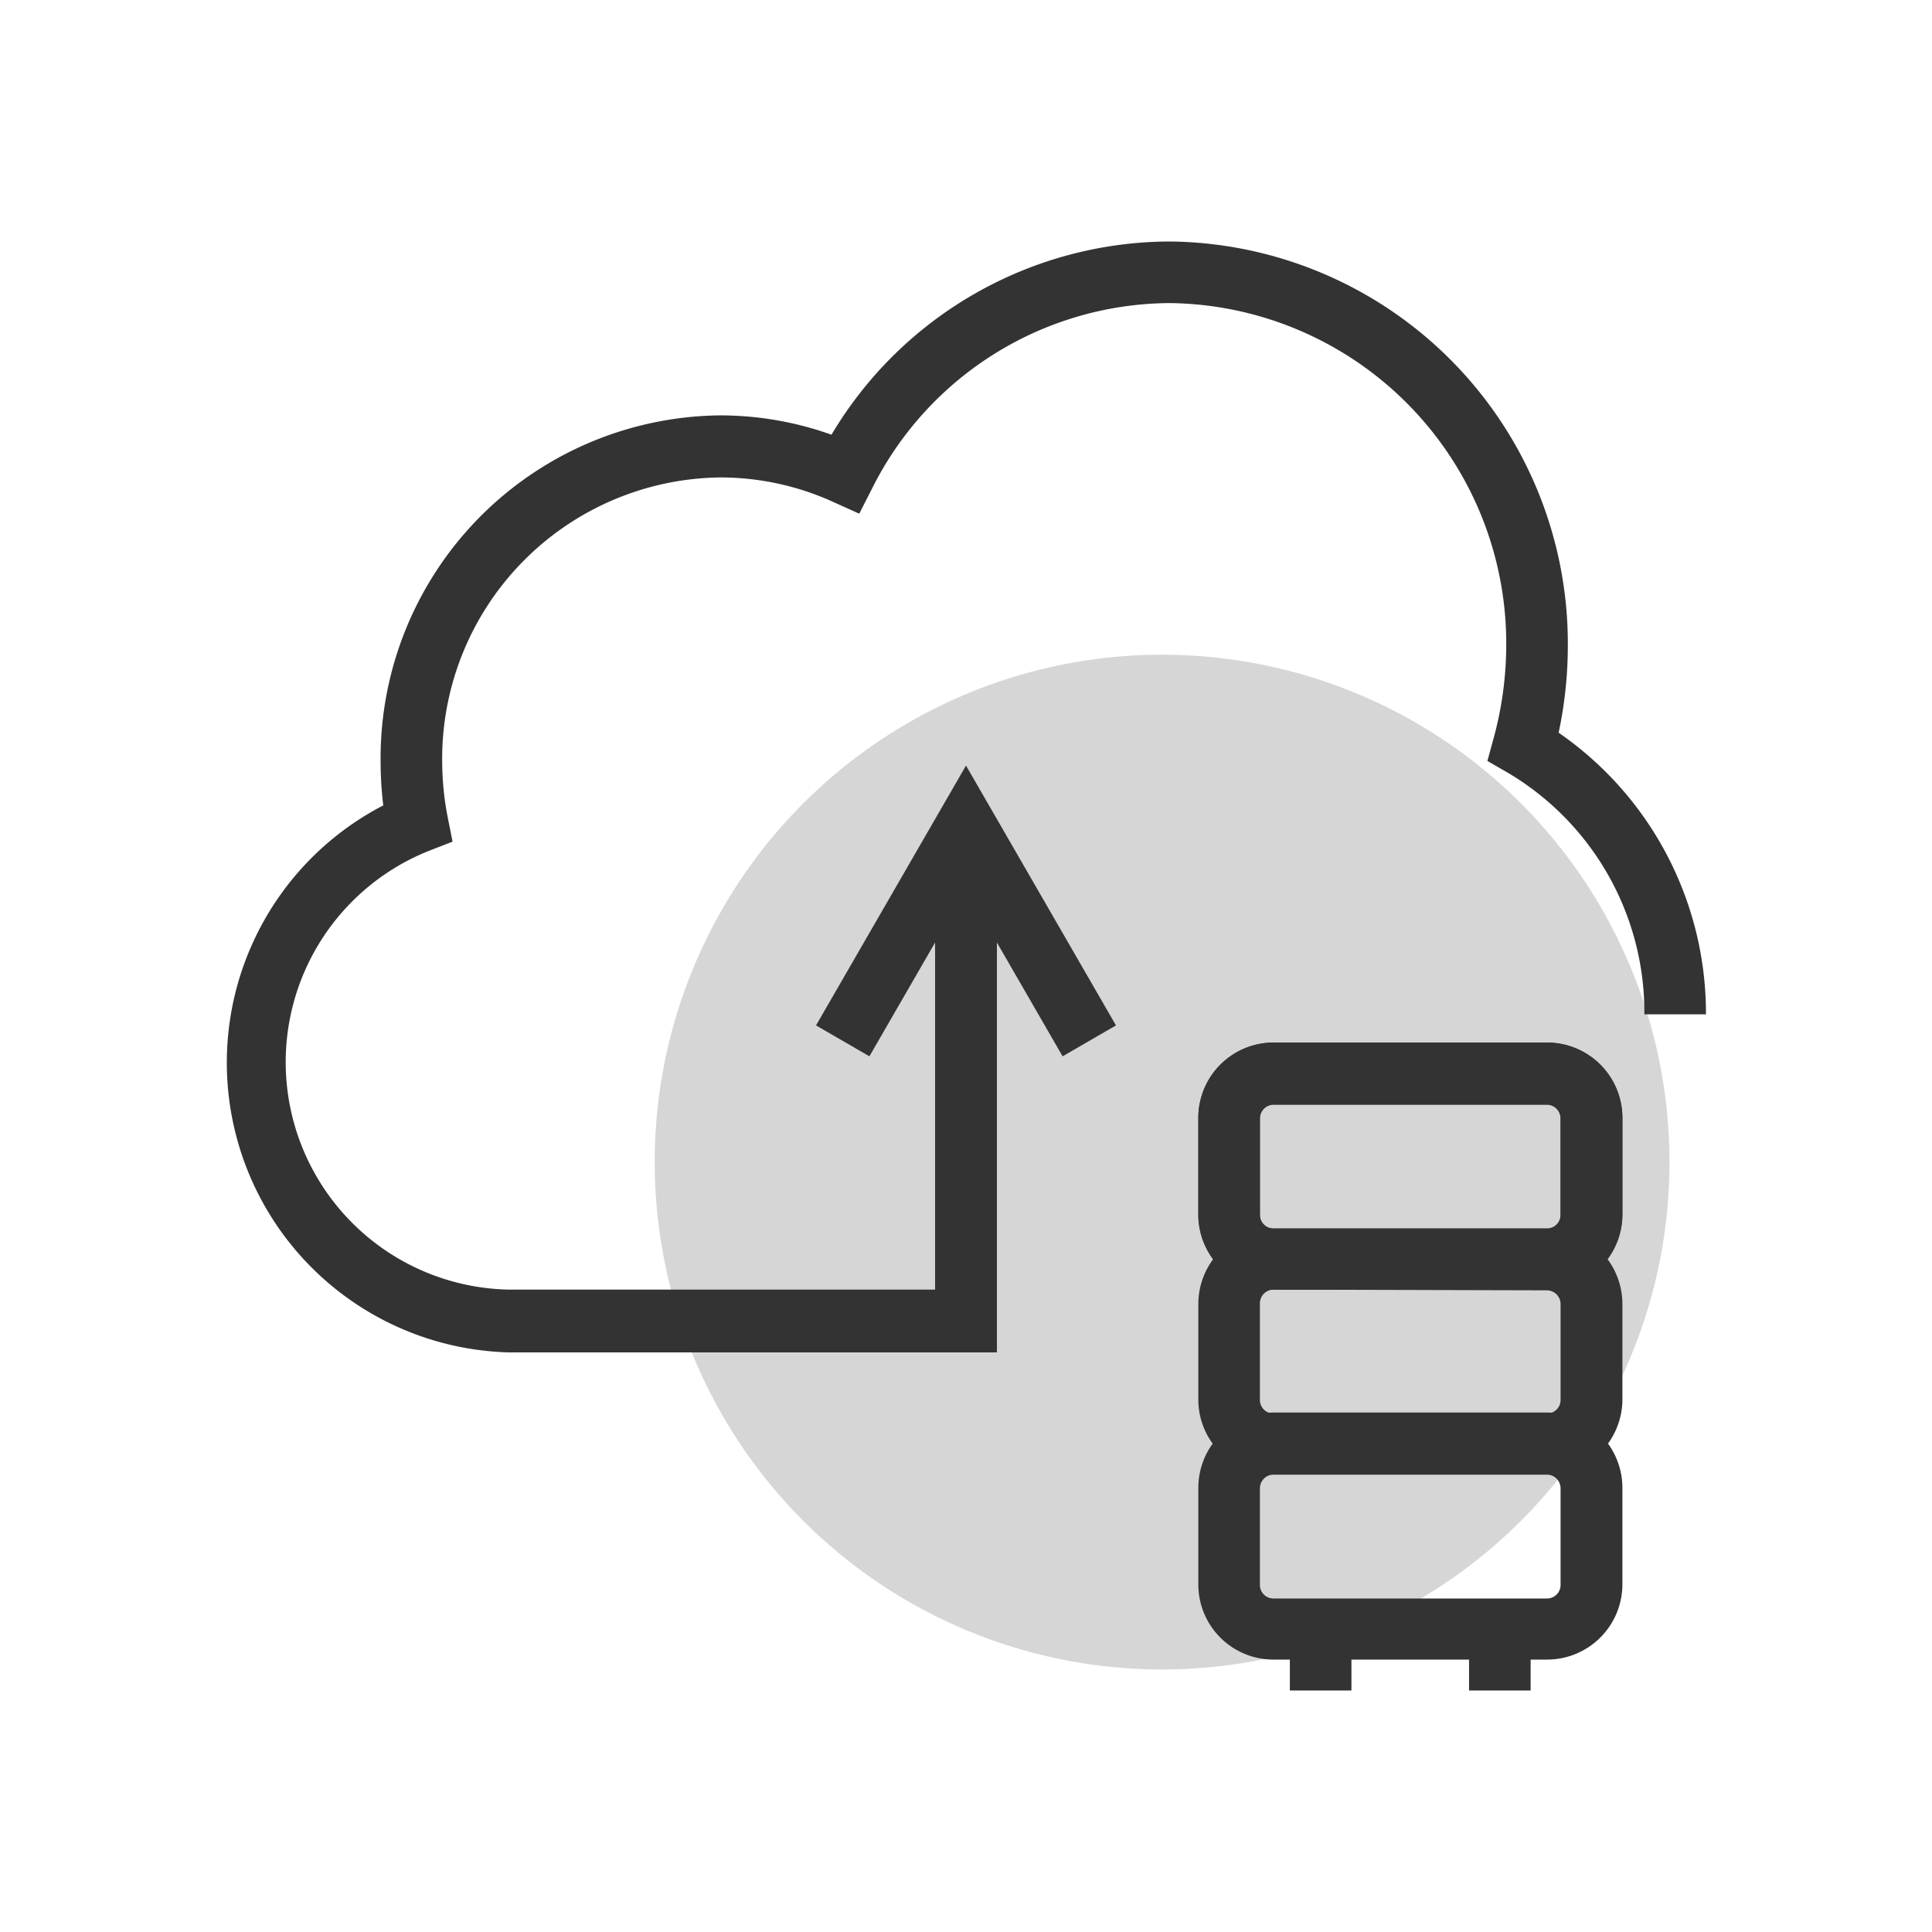
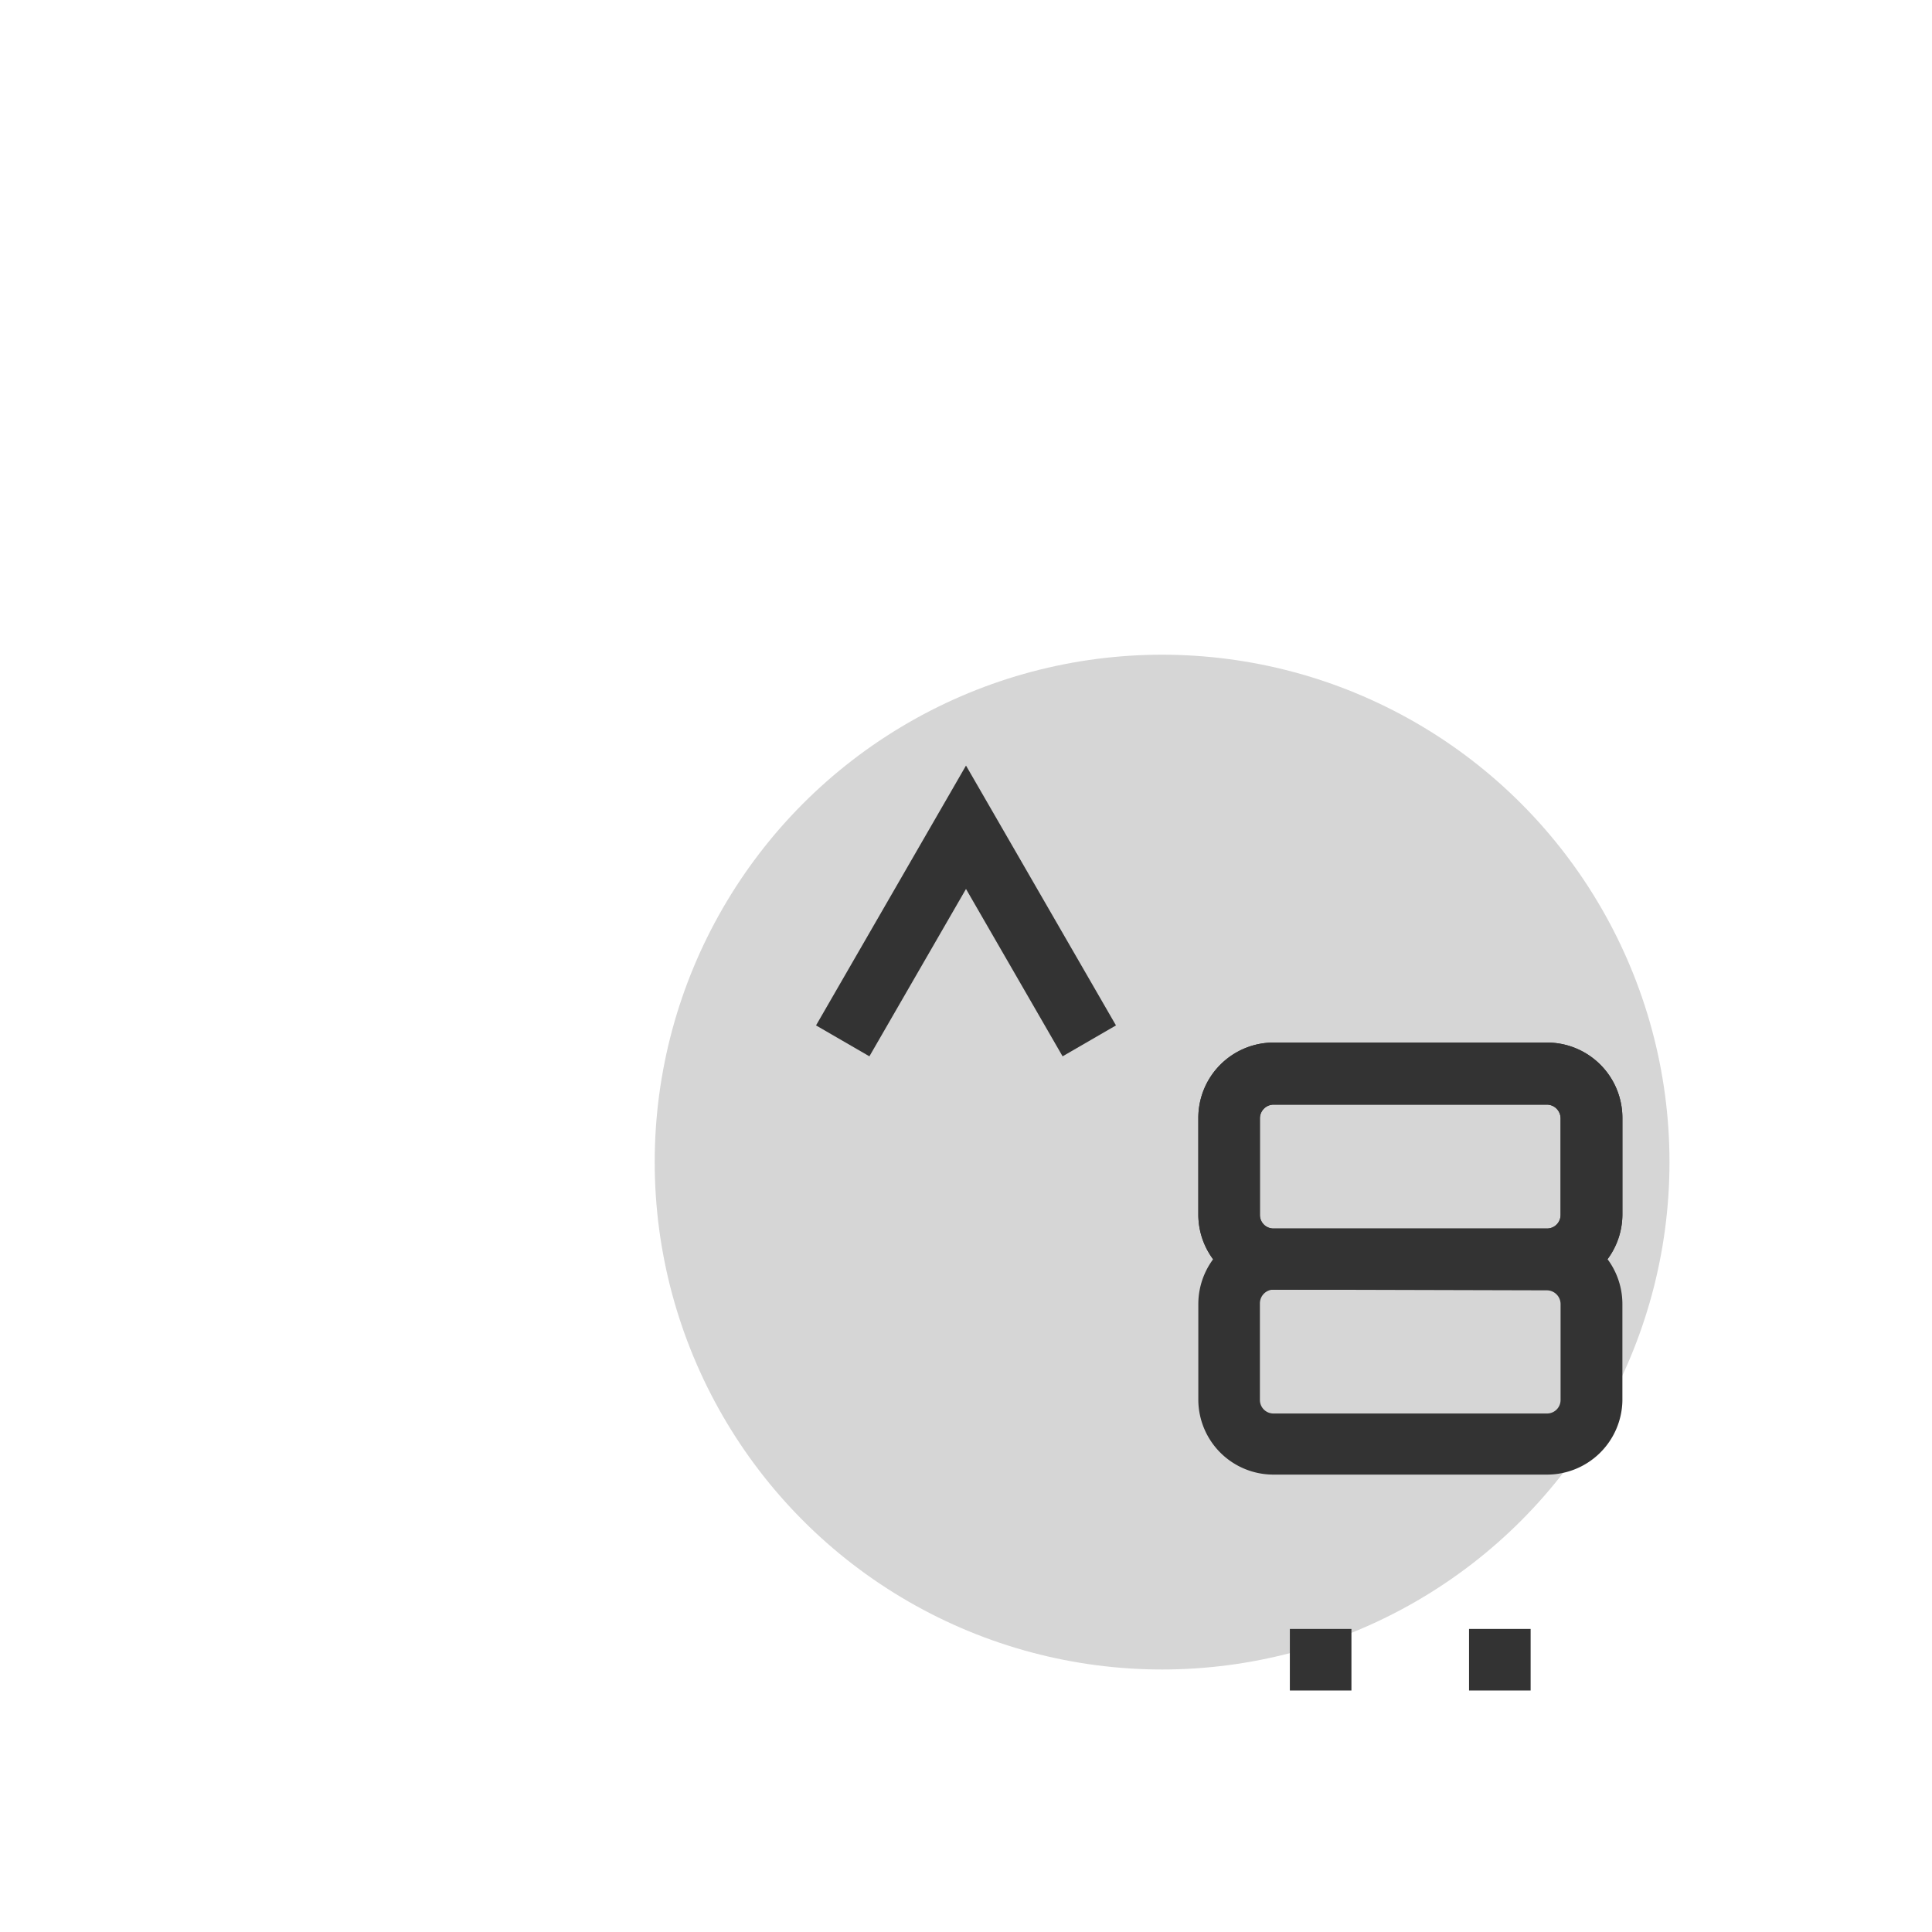
<svg xmlns="http://www.w3.org/2000/svg" width="80" height="80" viewBox="0 0 80 80">
  <title>Cloud or on Premise icon</title>
  <g id="XMPro_grey_circle" data-name="XMPro grey circle">
    <circle cx="48.12" cy="48.12" r="21.01" fill="#d6d6d6" />
  </g>
  <g id="XMPro">
    <path d="M64.06,53.4H52.73a3.11,3.11,0,0,1-3.11-3.11v-4a3.12,3.12,0,0,1,3.11-3.12H64.06a3.12,3.12,0,0,1,3.12,3.12v4A3.12,3.12,0,0,1,64.06,53.4ZM52.73,45.74a.57.57,0,0,0-.56.57v4a.56.56,0,0,0,.56.56H64.06a.56.56,0,0,0,.56-.56v-4a.57.57,0,0,0-.56-.57Z" fill="#333" />
    <path d="M64.06,53.4H52.73a3.11,3.11,0,0,1-3.11-3.11v-4a3.12,3.12,0,0,1,3.11-3.12H64.06a3.12,3.12,0,0,1,3.12,3.12v4A3.12,3.12,0,0,1,64.06,53.4ZM52.73,45.74a.57.57,0,0,0-.56.57v4a.56.56,0,0,0,.56.56H64.06a.56.56,0,0,0,.56-.56v-4a.57.57,0,0,0-.56-.57Z" fill="#333" />
-     <path d="M64.06,68.72H52.73a3.11,3.11,0,0,1-3.11-3.11v-4a3.12,3.12,0,0,1,3.11-3.12H64.06a3.12,3.12,0,0,1,3.12,3.12v4A3.12,3.12,0,0,1,64.06,68.72ZM52.73,61.06a.57.57,0,0,0-.56.57v4a.56.56,0,0,0,.56.56H64.06a.56.56,0,0,0,.56-.56v-4a.57.57,0,0,0-.56-.57Z" fill="#333" />
    <path d="M64.06,61.06H52.73A3.11,3.11,0,0,1,49.62,58V54a3.12,3.12,0,0,1,3.11-3.12H64.06A3.12,3.12,0,0,1,67.18,54v4A3.12,3.12,0,0,1,64.06,61.06ZM52.73,53.4a.57.57,0,0,0-.56.57v4a.56.56,0,0,0,.56.56H64.06a.56.56,0,0,0,.56-.56V54a.57.57,0,0,0-.56-.57Z" fill="#333" />
    <rect x="60.83" y="67.45" width="2.55" height="2.55" fill="#333" />
    <rect x="53.41" y="67.45" width="2.55" height="2.55" fill="#333" />
-     <path d="M41.28,56H21.09a12,12,0,0,1-5.22-22.65,15.53,15.53,0,0,1-.11-1.8A14.2,14.2,0,0,1,29.81,17.2a13.73,13.73,0,0,1,4.62.8,16.35,16.35,0,0,1,14-8A16.65,16.65,0,0,1,64.92,26.79a17.29,17.29,0,0,1-.38,3.55A14.12,14.12,0,0,1,70.64,42H68.09A11.53,11.53,0,0,0,62.44,32l-.85-.49.26-.95a14.73,14.73,0,0,0,.52-3.8A14.1,14.1,0,0,0,48.45,12.55a13.86,13.86,0,0,0-12.32,7.64l-.55,1.08-1.11-.5a11.28,11.28,0,0,0-4.66-1,11.65,11.65,0,0,0-11.5,11.76,12.17,12.17,0,0,0,.23,2.32l.2,1-1,.39A9.42,9.42,0,0,0,21.09,53.4H38.72V34.26h2.56Z" fill="#333" />
    <polygon points="44 43.74 40 36.81 36 43.74 33.79 42.46 40 31.7 46.21 42.46 44 43.74" fill="#333" />
  </g>
</svg>